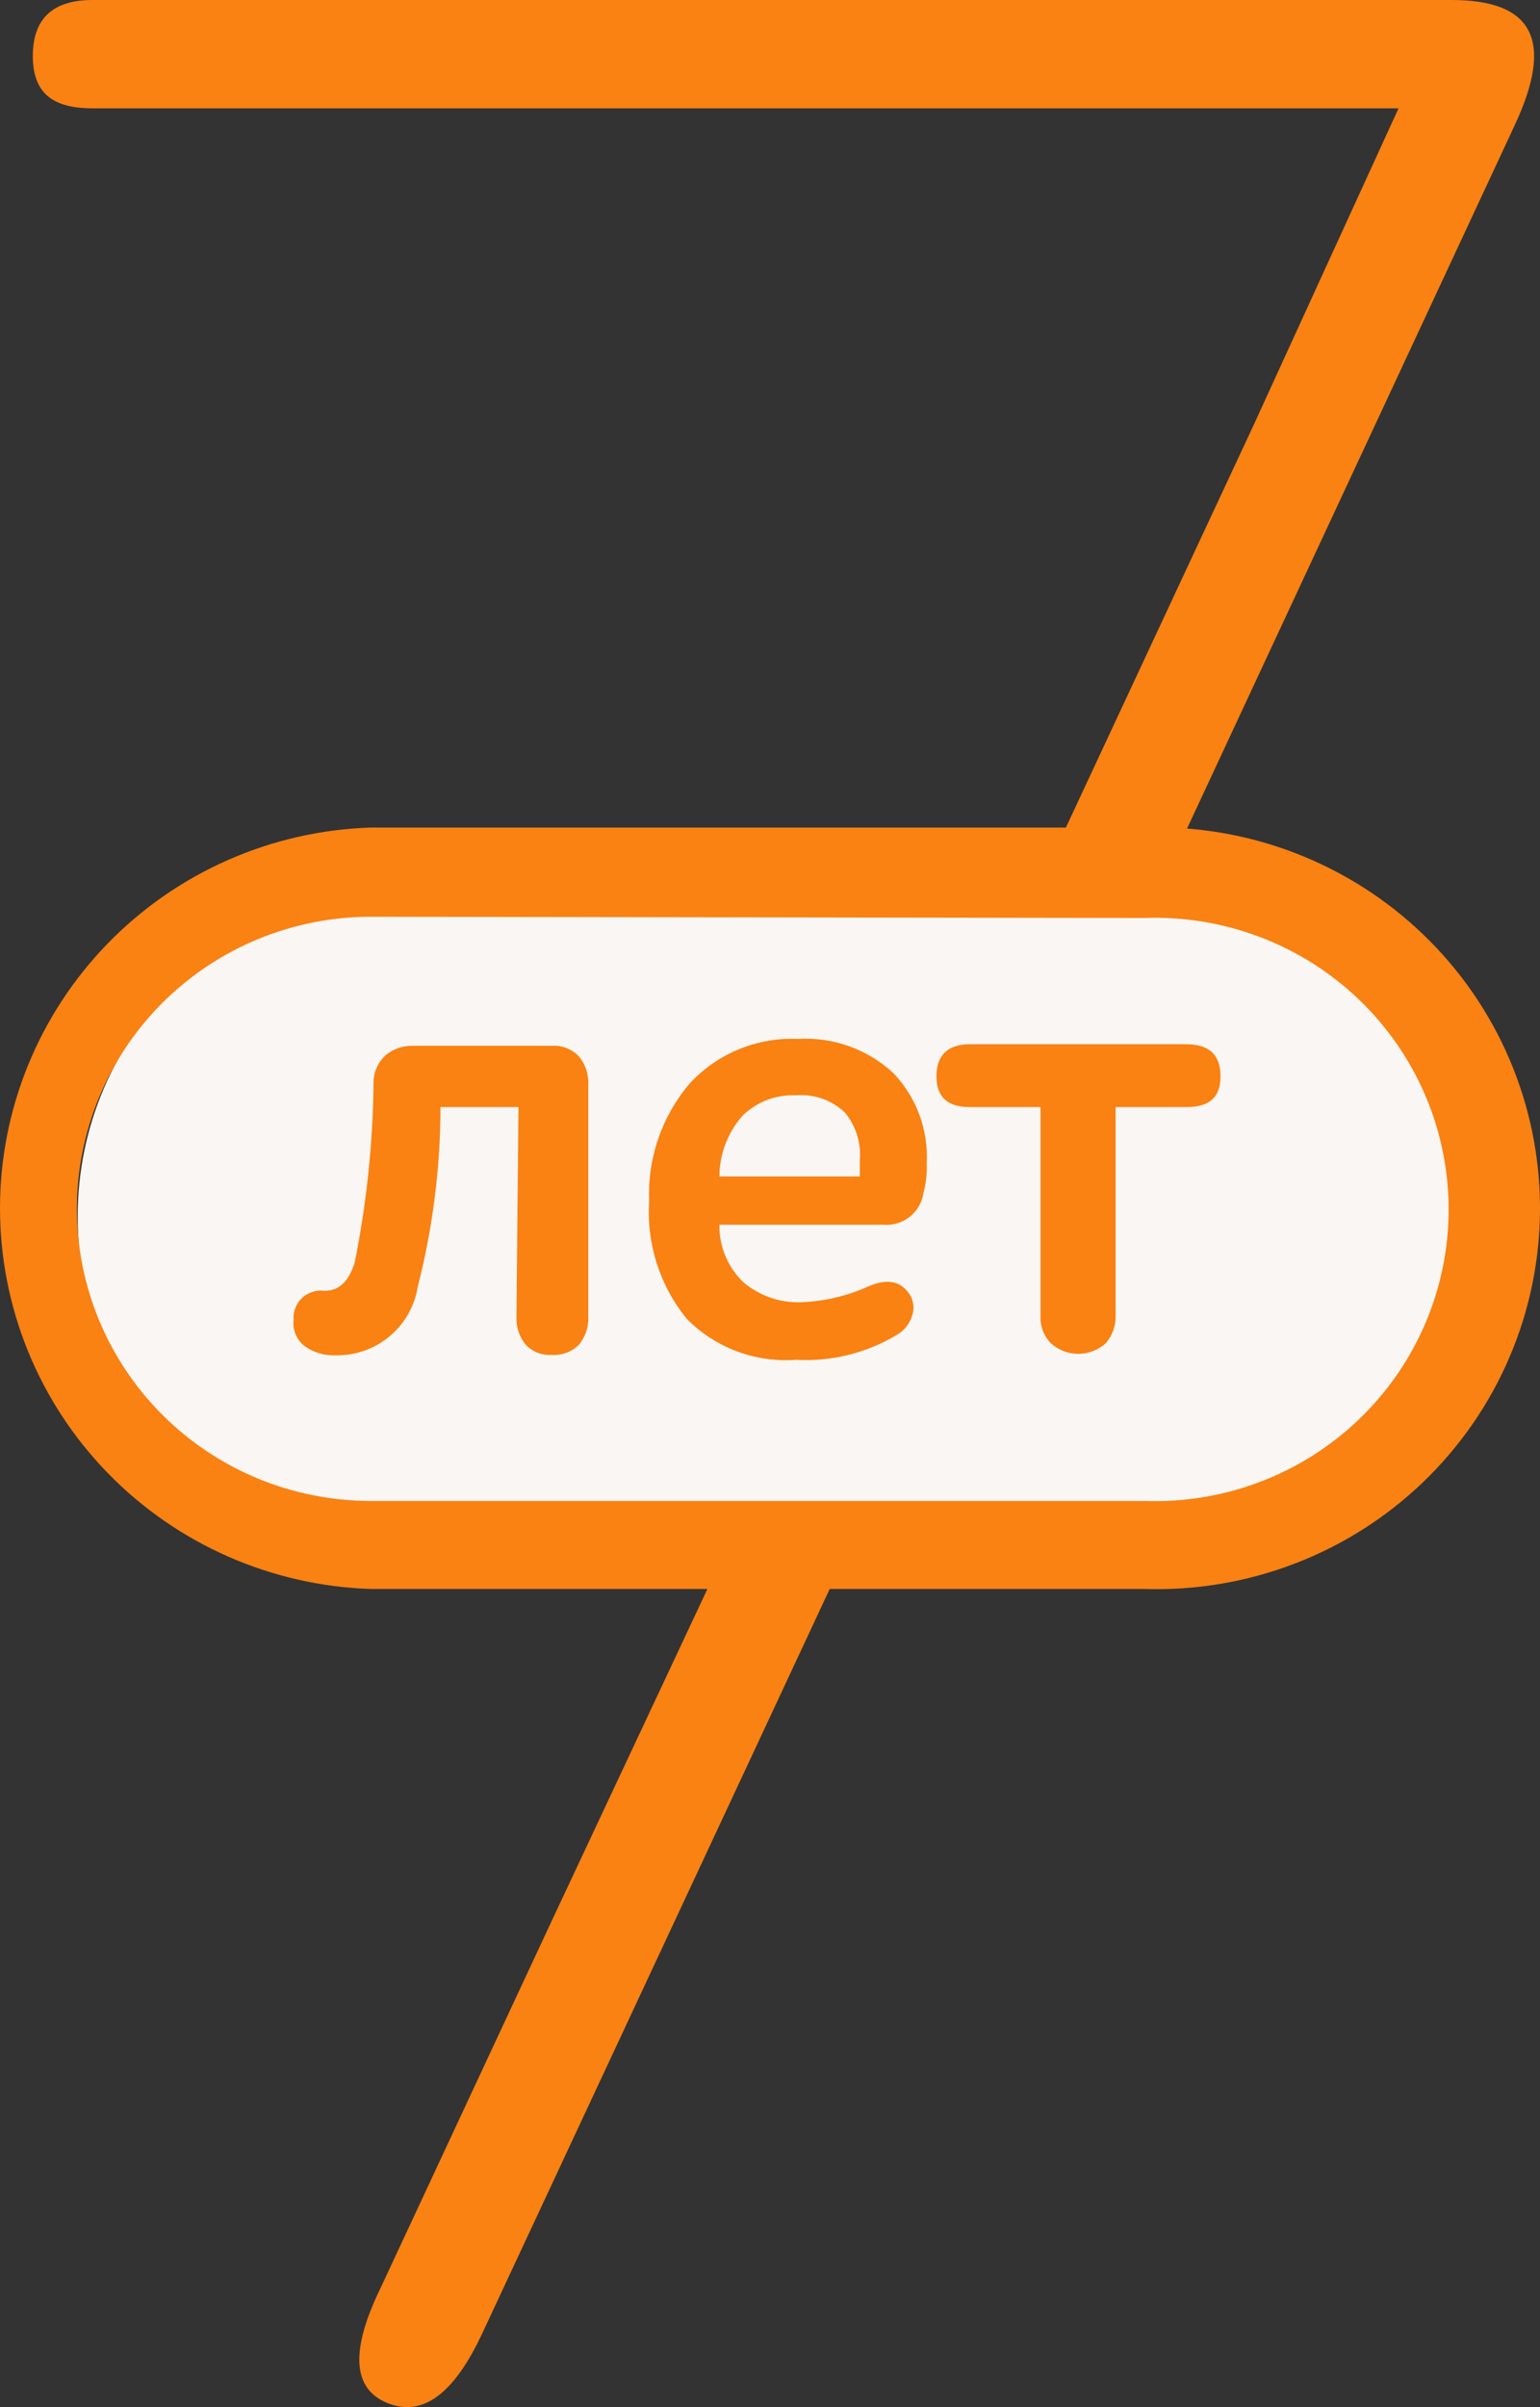
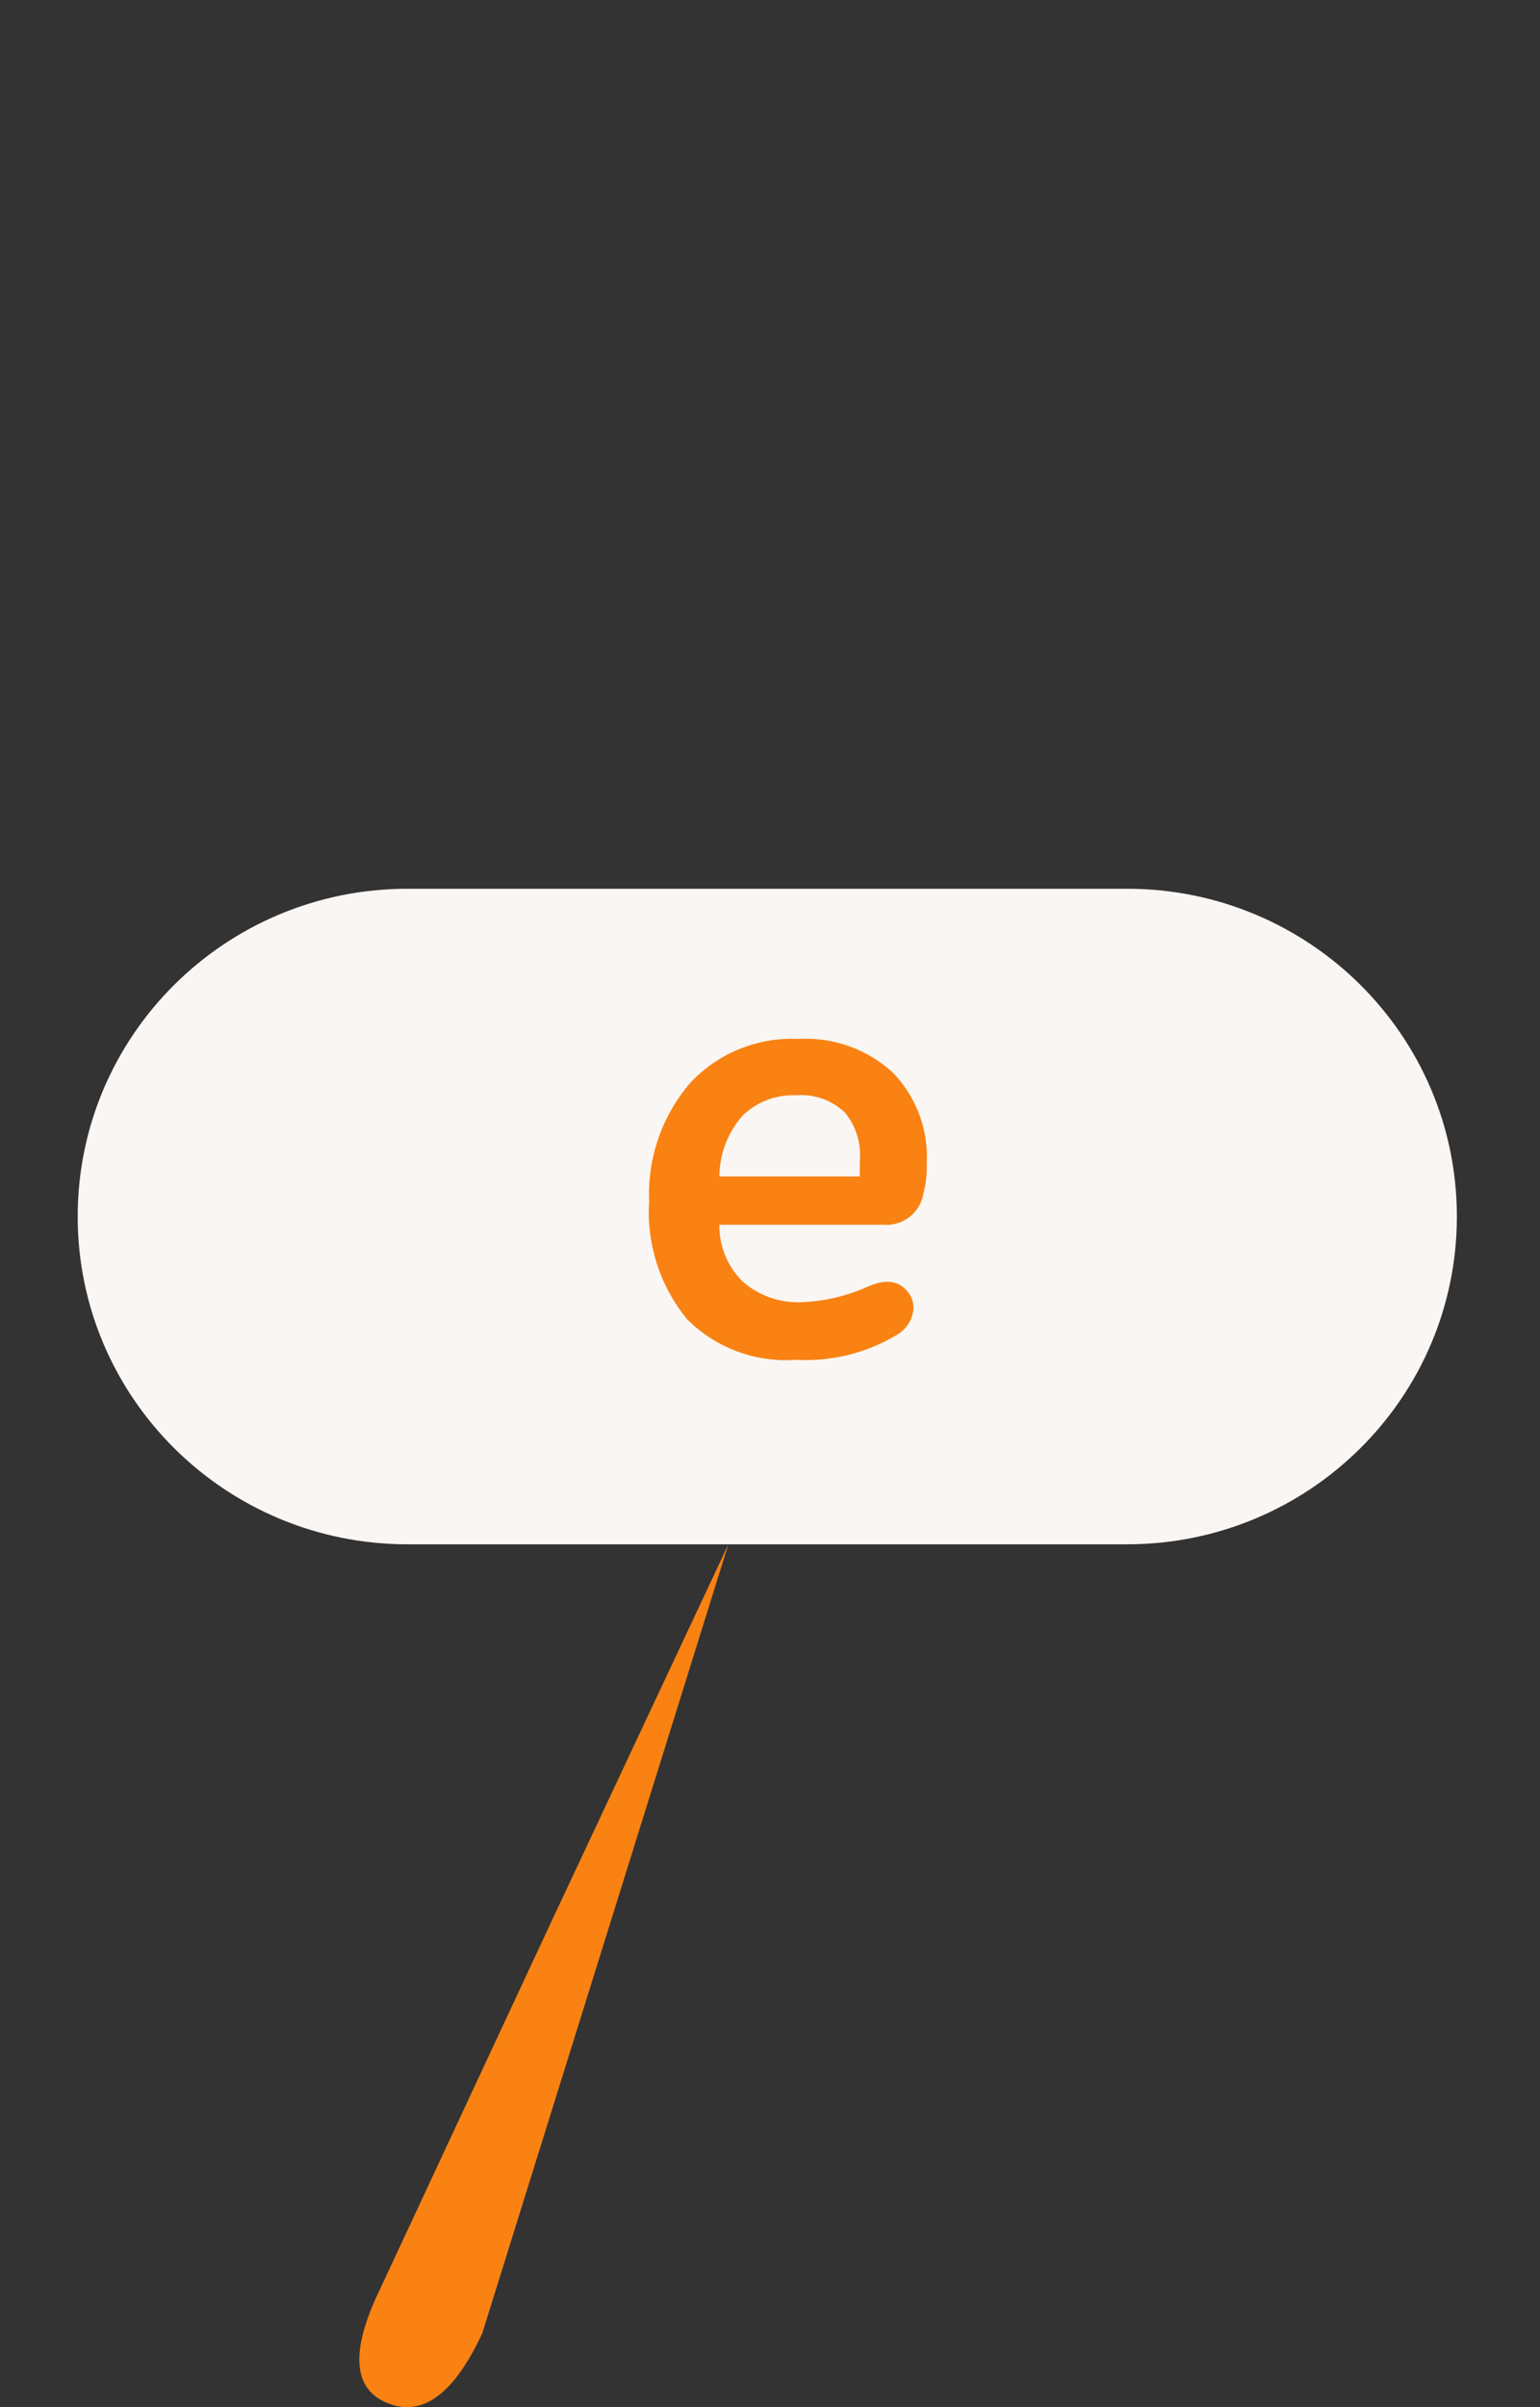
<svg xmlns="http://www.w3.org/2000/svg" width="48" height="75" viewBox="0 0 48 75" fill="none">
  <rect x="0" y="0" width="48" height="75" fill="#333333" stroke="none" />
  <path d="M35.13 27.691H12.701C7.024 27.691 2.422 32.264 2.422 37.904C2.422 43.544 7.024 48.116 12.701 48.116H35.13C40.807 48.116 45.409 43.544 45.409 37.904C45.409 32.264 40.807 27.691 35.13 27.691Z" fill="#FAF6F3" />
-   <path d="M22.702 48.117L17.168 59.91L11.863 71.285C10.909 73.244 10.985 74.432 12.079 74.874C13.174 75.317 14.153 74.584 15.031 72.701L26.481 48.18L22.702 48.117Z" fill="#F98213" />
-   <path d="M45.245 0H2.881C1.647 0 1.023 0.581 1.023 1.744C1.023 2.907 1.647 3.375 2.881 3.375H43.591L39.062 13.271L32.574 27.174H35.729C35.945 27.174 36.149 27.174 36.365 27.174L47.204 3.918C48.451 1.264 47.789 0 45.245 0Z" fill="#F98213" />
-   <path d="M35.664 49.508H11.556C8.457 49.407 5.519 48.113 3.362 45.9C1.206 43.686 0 40.726 0 37.646C0 34.565 1.206 31.605 3.362 29.392C5.519 27.178 8.457 25.884 11.556 25.784H35.664C37.265 25.732 38.86 26 40.354 26.573C41.848 27.146 43.211 28.011 44.362 29.118C45.513 30.224 46.428 31.549 47.053 33.014C47.678 34.48 48 36.054 48 37.646C48 39.237 47.678 40.812 47.053 42.277C46.428 43.742 45.513 45.067 44.362 46.174C43.211 47.28 41.848 48.146 40.354 48.718C38.86 49.291 37.265 49.559 35.664 49.508ZM11.556 28.564C9.127 28.564 6.797 29.523 5.079 31.23C3.361 32.936 2.396 35.251 2.396 37.665C2.396 40.078 3.361 42.393 5.079 44.099C6.797 45.806 9.127 46.765 11.556 46.765H35.664C36.893 46.81 38.119 46.609 39.268 46.173C40.417 45.737 41.466 45.076 42.352 44.228C43.237 43.38 43.942 42.364 44.423 41.239C44.904 40.115 45.152 38.906 45.152 37.684C45.152 36.462 44.904 35.252 44.423 34.128C43.942 33.003 43.237 31.987 42.352 31.139C41.466 30.291 40.417 29.63 39.268 29.194C38.119 28.758 36.893 28.557 35.664 28.602L11.556 28.564Z" fill="#F98213" />
-   <path d="M16.16 34.493H13.73C13.727 36.386 13.488 38.27 13.018 40.105C12.92 40.703 12.61 41.246 12.143 41.636C11.676 42.026 11.084 42.236 10.474 42.228C10.129 42.245 9.789 42.147 9.507 41.95C9.38 41.856 9.281 41.731 9.218 41.587C9.156 41.442 9.132 41.284 9.15 41.129C9.14 41.002 9.158 40.874 9.203 40.756C9.249 40.637 9.321 40.53 9.414 40.442C9.507 40.355 9.618 40.289 9.74 40.251C9.862 40.212 9.991 40.201 10.117 40.218C10.575 40.218 10.881 39.915 11.059 39.321C11.432 37.46 11.628 35.569 11.644 33.671C11.652 33.517 11.691 33.366 11.758 33.227C11.826 33.088 11.921 32.964 12.038 32.862C12.269 32.678 12.557 32.58 12.853 32.584H17.203C17.359 32.574 17.515 32.598 17.66 32.655C17.806 32.712 17.936 32.8 18.043 32.913C18.233 33.14 18.336 33.426 18.336 33.722V41.078C18.339 41.378 18.236 41.669 18.043 41.9C17.934 42.008 17.802 42.093 17.657 42.147C17.513 42.201 17.358 42.225 17.203 42.215C17.053 42.226 16.901 42.203 16.761 42.149C16.62 42.094 16.493 42.009 16.389 41.9C16.197 41.669 16.093 41.378 16.097 41.078L16.16 34.493Z" fill="#F98213" />
+   <path d="M22.702 48.117L17.168 59.91L11.863 71.285C10.909 73.244 10.985 74.432 12.079 74.874C13.174 75.317 14.153 74.584 15.031 72.701L22.702 48.117Z" fill="#F98213" />
  <path d="M22.422 38.159C22.417 38.488 22.479 38.813 22.603 39.117C22.728 39.422 22.913 39.697 23.147 39.929C23.655 40.373 24.316 40.604 24.992 40.573C25.718 40.543 26.432 40.371 27.091 40.068C27.677 39.828 28.084 39.916 28.363 40.346C28.422 40.444 28.457 40.554 28.468 40.667C28.479 40.781 28.465 40.896 28.427 41.003C28.348 41.255 28.175 41.468 27.944 41.597C27.002 42.16 25.911 42.429 24.814 42.368C24.189 42.414 23.562 42.325 22.976 42.107C22.389 41.889 21.858 41.547 21.417 41.104C20.569 40.071 20.146 38.757 20.234 37.426C20.177 36.085 20.631 34.772 21.506 33.748C21.933 33.288 22.456 32.926 23.038 32.688C23.621 32.45 24.248 32.342 24.878 32.37C25.421 32.338 25.966 32.416 26.478 32.601C26.99 32.786 27.459 33.073 27.855 33.445C28.209 33.819 28.483 34.261 28.66 34.743C28.837 35.225 28.913 35.738 28.885 36.251C28.897 36.562 28.863 36.873 28.783 37.173C28.739 37.469 28.582 37.736 28.346 37.919C28.109 38.102 27.81 38.188 27.511 38.159H22.422ZM23.147 34.759C22.683 35.284 22.426 35.957 22.422 36.655H26.799C26.799 36.516 26.799 36.352 26.799 36.162C26.847 35.625 26.683 35.09 26.341 34.671C26.14 34.477 25.901 34.328 25.637 34.234C25.374 34.14 25.093 34.104 24.814 34.127C24.507 34.113 24.201 34.161 23.914 34.27C23.627 34.379 23.366 34.546 23.147 34.759Z" fill="#F98213" />
-   <path d="M36.973 32.535C37.686 32.535 38.042 32.864 38.042 33.534C38.042 34.203 37.686 34.494 36.973 34.494H34.772V41.004C34.779 41.313 34.67 41.615 34.467 41.85C34.233 42.063 33.926 42.182 33.608 42.182C33.291 42.182 32.984 42.063 32.75 41.85C32.642 41.738 32.558 41.605 32.503 41.459C32.449 41.314 32.424 41.159 32.432 41.004V34.494H30.231C29.531 34.494 29.188 34.178 29.188 33.534C29.188 32.889 29.531 32.535 30.231 32.535H36.973Z" fill="#F98213" />
</svg>